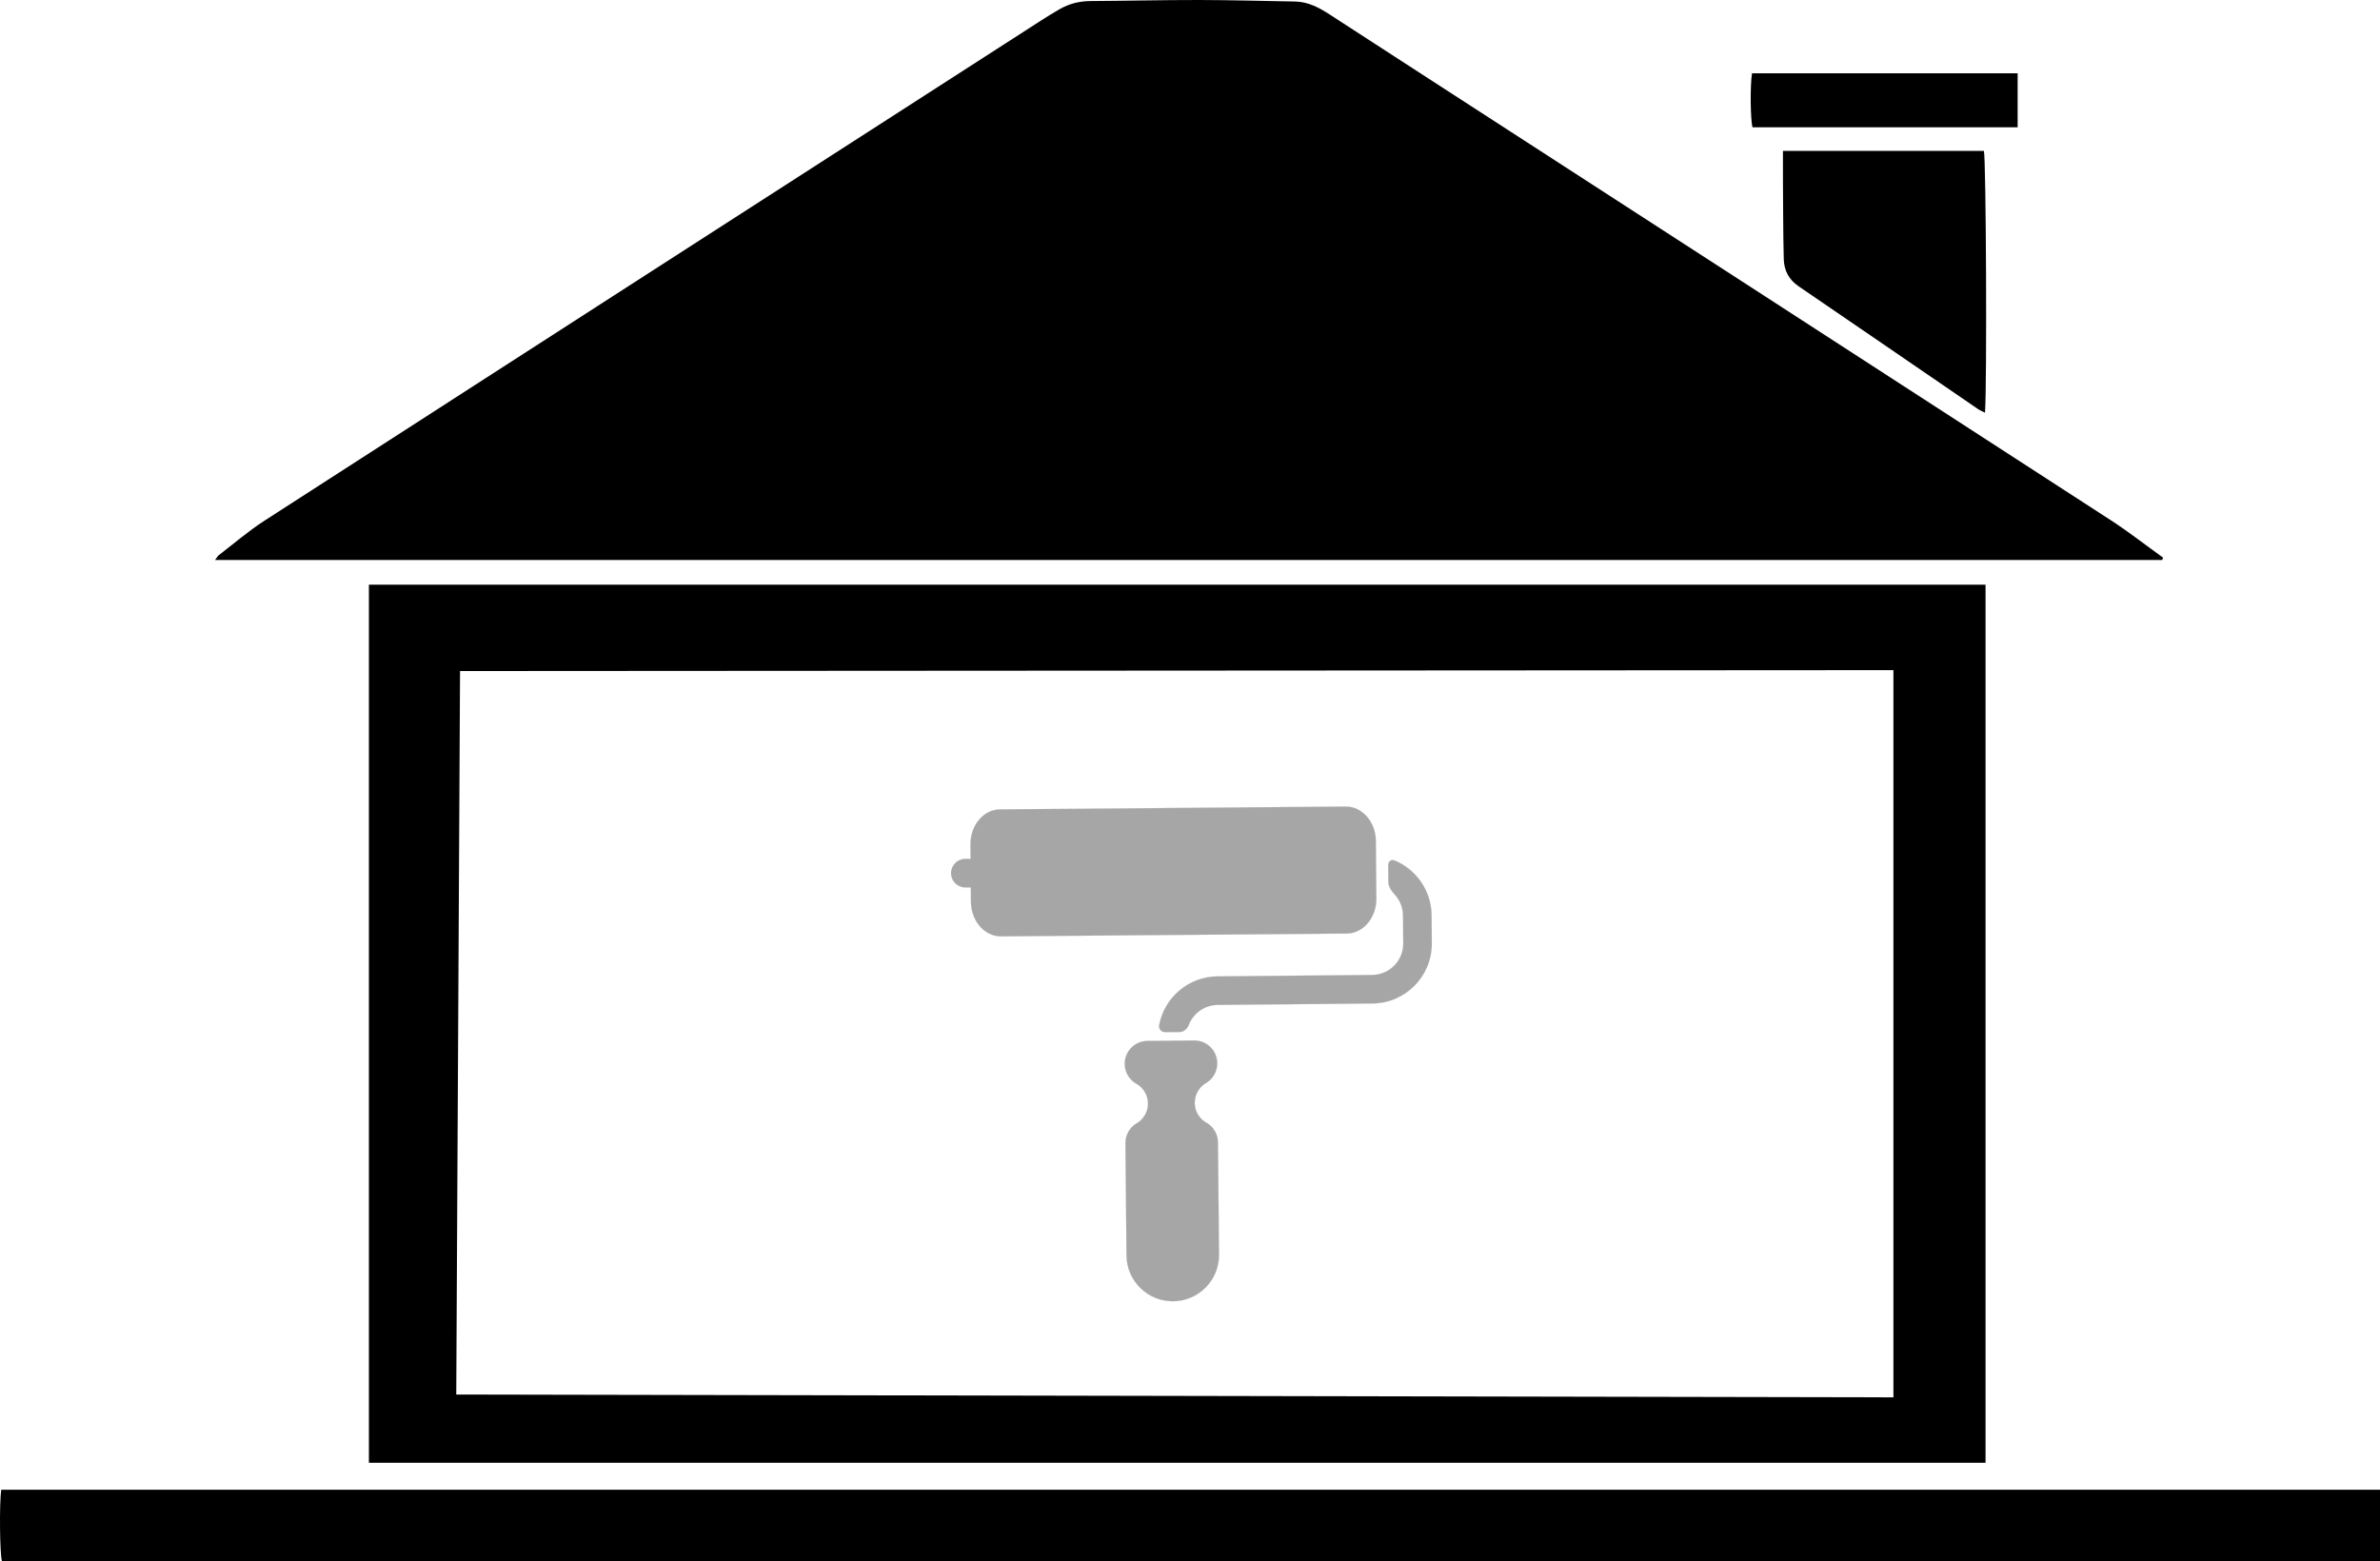
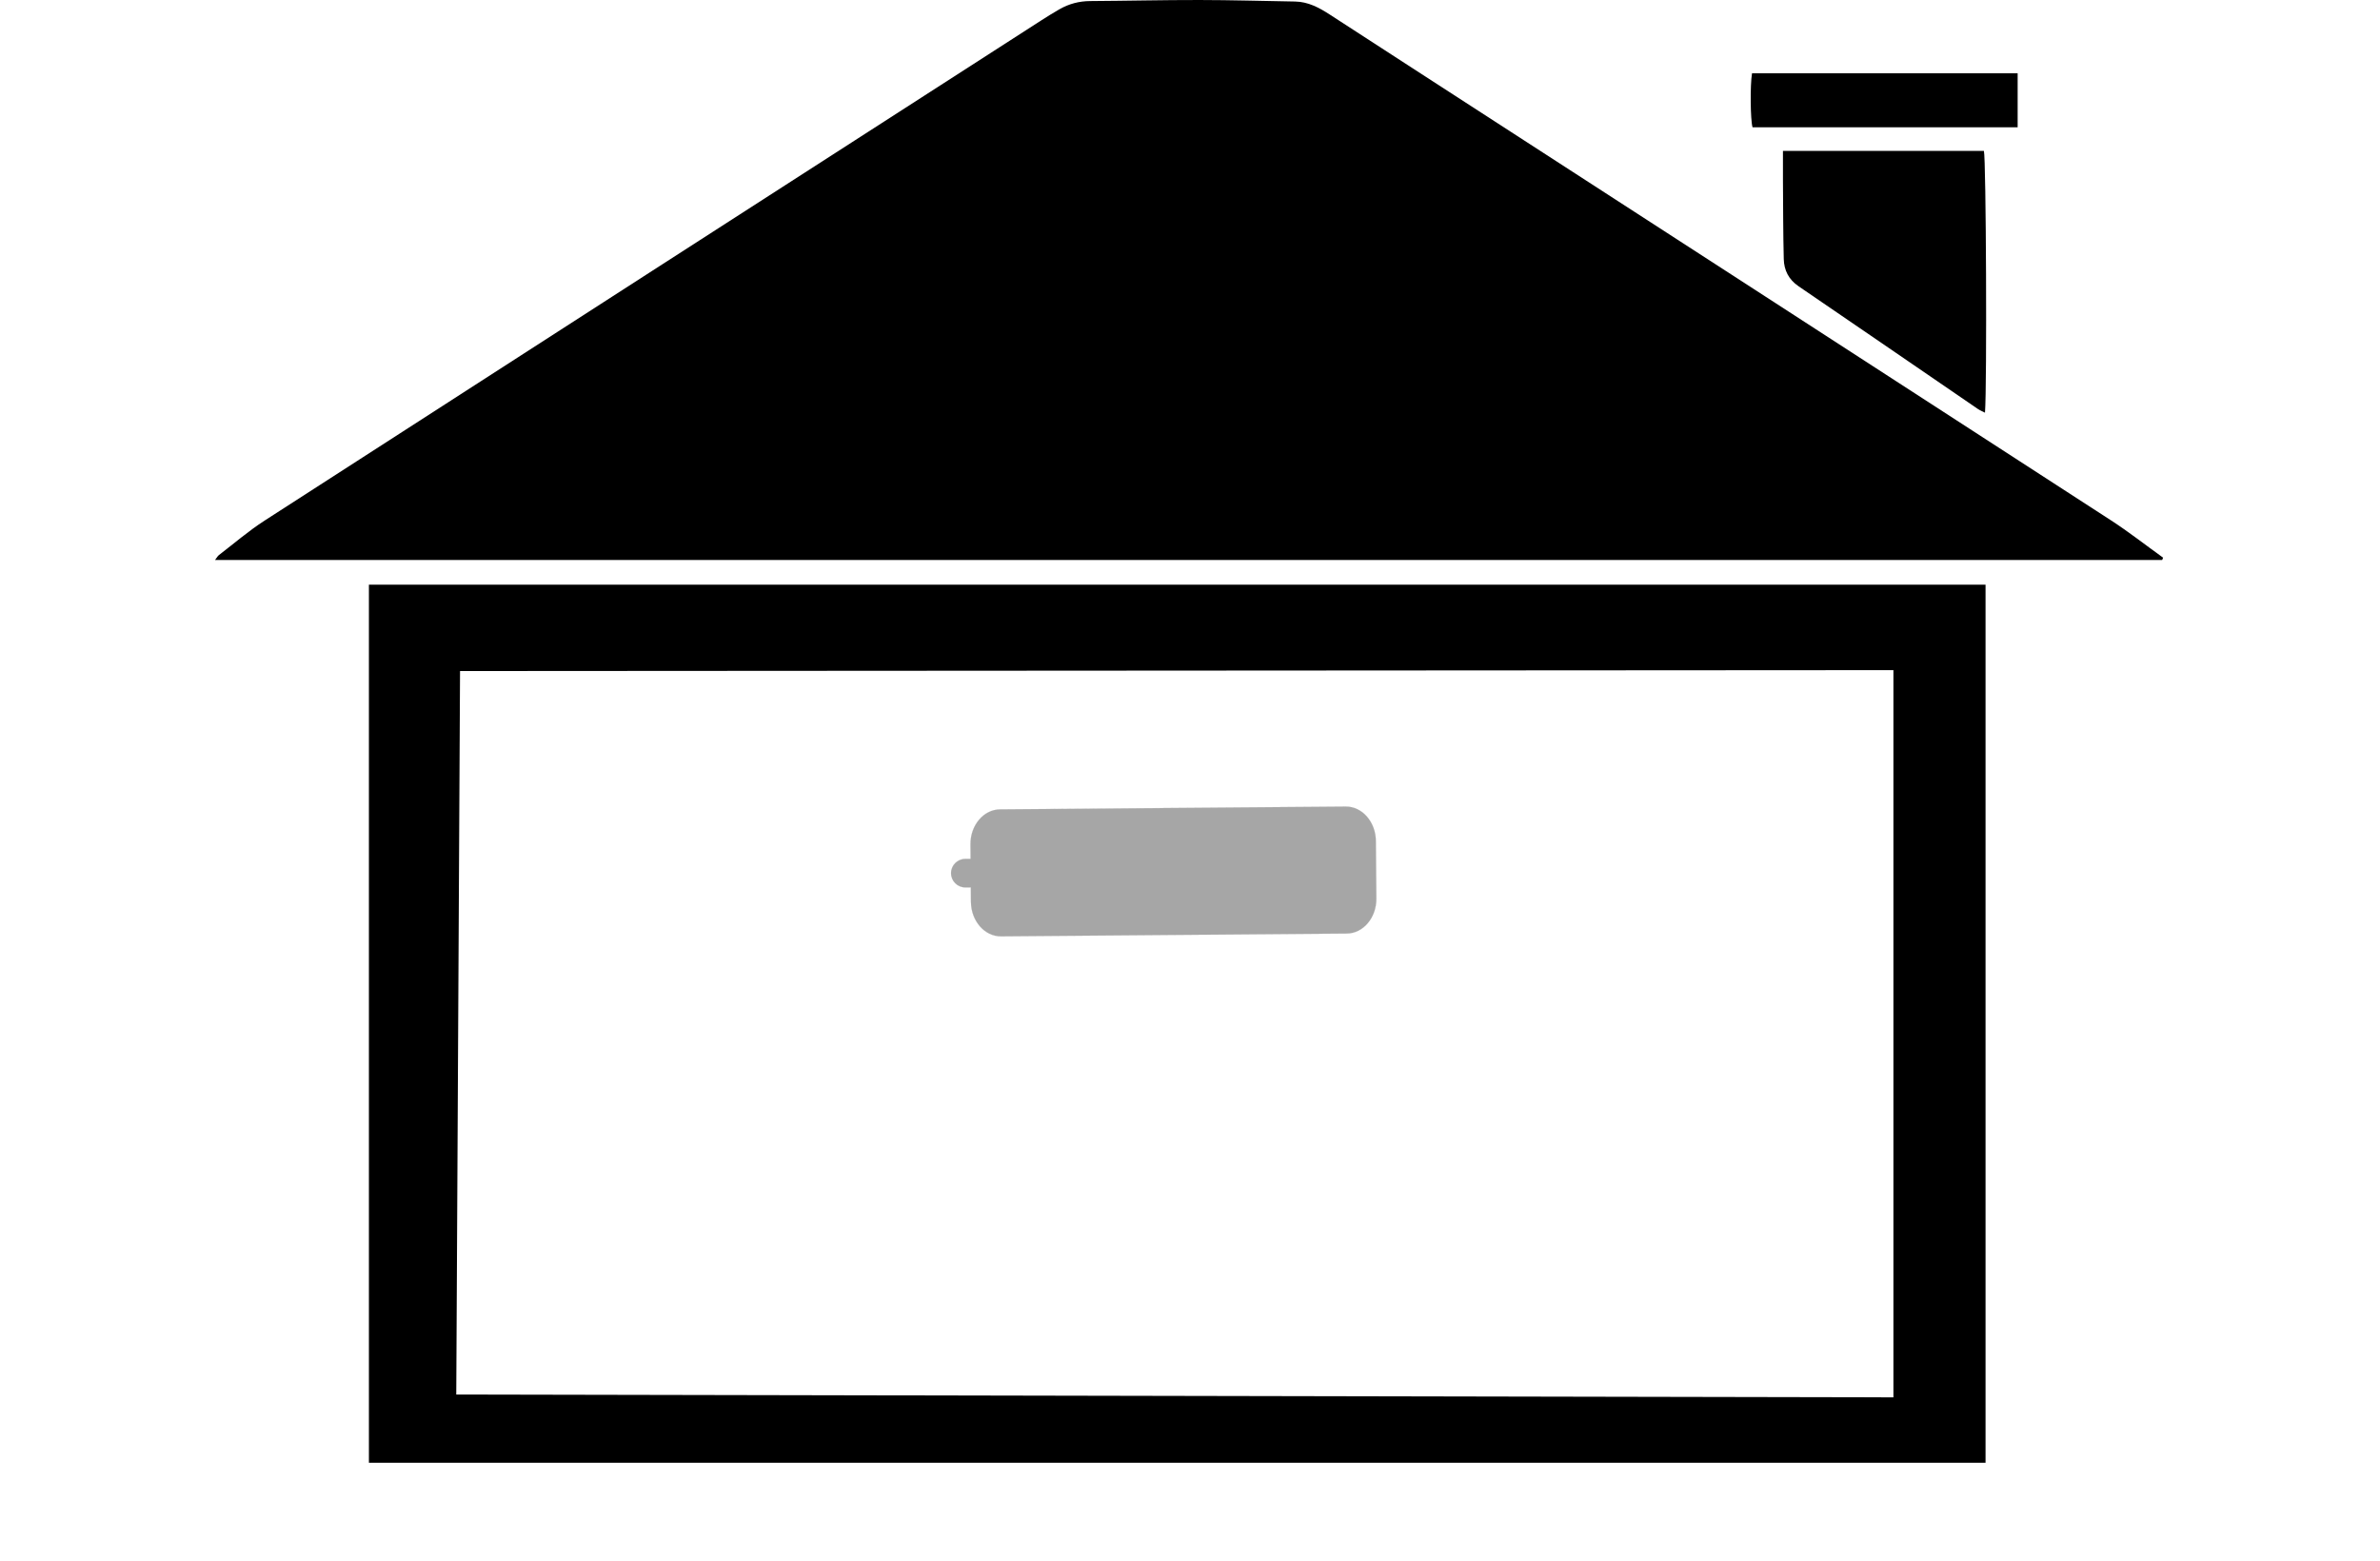
<svg xmlns="http://www.w3.org/2000/svg" class="svg-XL" height="680.672" id="svg2" version="1.1" viewBox="0 0 1037.502 680.672" width="1037.502" xml:space="preserve">
  <path class="fill-1" d="M 825.388,609.245 V 292.183 l -624.845,0.397 -1.648,315.438 z M 160.819,637.764 V 254.919 H 865.548 V 637.764 H 160.819" id="path16" style="stroke-width:0.189;fill-opacity:1;fill-rule:evenodd;stroke:none" />
  <path class="fill-1" d="m 942.546,244.167 c -282.733,0 -565.465,0 -848.803,0 0.743,-0.96 1.113,-1.712 1.71,-2.167 6.586,-5.051 12.91,-10.516 19.866,-15.004 112.754,-72.74 225.589,-145.355 338.412,-217.99 2.666,-1.716 5.363,-3.392 8.114,-4.97 4.137,-2.372 8.577,-3.545 13.402,-3.573 15.866,-0.095 31.732,-0.48 47.599,-0.461 13.901,0.017 27.799,0.433 41.702,0.661 5.692,0.091 10.463,2.661 15.063,5.637 13.198,8.532 26.367,17.107 39.561,25.645 100.34,64.948 200.7,129.865 300.991,194.883 7.829,5.076 15.197,10.86 22.78,16.314 -0.132,0.344 -0.266,0.684 -0.397,1.026" id="path18" style="stroke-width:0.189;fill-opacity:1;fill-rule:evenodd;stroke:none" />
-   <path class="fill-2" d="m 1037.502,649.521 c 0,10.463 0,20.658 0,31.151 -345.68,0 -691.158,0 -1036.664,0 -0.914,-2.948 -1.178,-25.04 -0.298,-31.151 345.436,0 690.914,0 1036.962,0" id="path22" style="stroke-width:0.189;fill-opacity:1;fill-rule:evenodd;stroke:none" />
  <path class="fill-1" d="m 777.23,65.782 c 29.679,0 58.654,0 87.602,0 0.958,3.481 1.378,102.277 0.472,114.152 -1.153,-0.599 -2.207,-1.013 -3.118,-1.635 -26.061,-17.835 -52.085,-35.721 -78.178,-53.51 -4.273,-2.914 -6.302,-6.969 -6.423,-11.843 -0.285,-11.48 -0.266,-22.963 -0.351,-34.445 -0.028,-4.063 -0.004,-8.128 -0.004,-12.719" id="path24" style="stroke-width:0.189;fill-opacity:1;fill-rule:evenodd;stroke:none" />
  <path class="fill-1" d="m 879.542,31.951 c 0,8.012 0,15.639 0,23.549 -38.699,0 -77.141,0 -115.575,0 -0.922,-3.222 -1.094,-18.317 -0.215,-23.549 38.383,0 76.823,0 115.79,0" id="path26" style="stroke-width:0.189;fill-opacity:1;fill-rule:evenodd;stroke:none" />
  <g id="g944" transform="translate(-850.824,-30.309)">
    <g id="g914" transform="matrix(0.177,0,0,0.177,1275.137,206.697)">
      <g id="g934" transform="translate(-1370.971,1116.362)">
        <g id="g58" style="fill:#a6a6a6;fill-opacity:1;stroke:#a6a6a6;stroke-opacity:1" transform="matrix(0.214,-0.218,-0.218,-0.214,3334.697,5964.018)">
-           <path class="fill-3 stroke-3" d="m 9439.5,15654.6 c 4.46,-1 8.88,-2.1 13.29,-3.5 59.77,-13.6 124.96,2.8 171.53,49.4 72.1,72.1 72.1,188.9 0,261 l -266.49,266.4 c -72.06,72.1 -188.89,72.1 -260.9,0 -46.21,-46.1 -62.74,-110.6 -49.8,-170 0,-0.1 0.09,-0.3 0.09,-0.3 1.57,-5.1 3.02,-10.3 4.06,-15.7 0.14,0 0.14,0 0.14,0 12.94,-59.5 -3.59,-124 -49.8,-170.2 -45.65,-45.6 -109.05,-62.3 -167.86,-50.2 -6.86,1.3 -13.59,3.2 -20.33,5.4 -58.76,12.1 -122.29,-4.6 -167.81,-50.3 l -640.02,-639.9 c -145.72,-145.8 -145.68,-382 -0.08,-527.5 145.68,-145.7 381.74,-145.7 527.47,0 l 639.67,639.7 c 46.39,46.4 62.92,111.3 49.58,170.9 -1.53,4.8 -2.66,9.6 -3.8,14.5 -13.29,59.5 3.15,124.5 49.58,170.9 46.52,46.5 111.76,63 171.48,49.4" id="path60" style="stroke-opacity:1;fill-opacity:1;fill-rule:nonzero" />
-         </g>
+           </g>
        <g id="g62" style="fill:#a6a6a6;fill-opacity:1;stroke:#a6a6a6;stroke-opacity:1" transform="matrix(0.243,-0.247,-0.247,-0.243,3334.697,5964.018)">
          <path class="fill-3 stroke-3" d="m 10097.7,13866.4 288.4,288.5 c 96.6,96.5 107.7,242 24.7,324.9 l -1737.24,1737.3 c -82.92,82.9 -228.32,71.8 -324.89,-24.7 l -72.5,-72.5 -27.22,27.1 c -39.63,39.6 -103.79,39.6 -143.39,0 -39.64,-39.6 -39.64,-103.7 0,-143.4 l 27.18,-27.2 -72.54,-72.5 c -96.53,-96.5 -107.61,-242 -24.8,-324.9 l 1737.4,-1737.3 c 82.81,-82.9 228.4,-71.8 324.9,24.7" id="path64" style="stroke-opacity:1;fill-opacity:1;fill-rule:nonzero" />
        </g>
        <g id="g66" style="fill:#a6a6a6;fill-opacity:1;stroke:#a6a6a6;stroke-opacity:1" transform="matrix(0.215,-0.219,-0.219,-0.215,3334.697,5964.018)">
-           <path class="fill-3 stroke-3" d="m 11673.9,15762 -95.6,-95.5 c -22.3,-22.4 -34.4,-65.8 -34.9,-97.4 -1.1,-63.1 -25.6,-125.8 -73.7,-173.9 l -158.2,-158.2 c -98,-98 -257.5,-98 -355.5,0 l -878.6,878.6 c -164.67,164.7 -420.11,184.4 -606.66,59.5 -26.35,-17.6 -27.48,-52.7 -5.12,-75.1 l 81.77,-81.7 c 22.36,-22.4 60.94,-24.5 89.89,-11.9 91.98,39.9 203.1,22.4 278.19,-52.7 l 878.63,-878.6 c 187.3,-187.3 492,-187.4 679.3,0 l 158.3,158.1 c 139.7,139.7 175.2,344.6 106.8,517.4 -11.6,29.4 -42.3,33.7 -64.6,11.4" id="path68" style="stroke-opacity:1;fill-opacity:1;fill-rule:nonzero" />
-         </g>
+           </g>
      </g>
    </g>
  </g>
</svg>